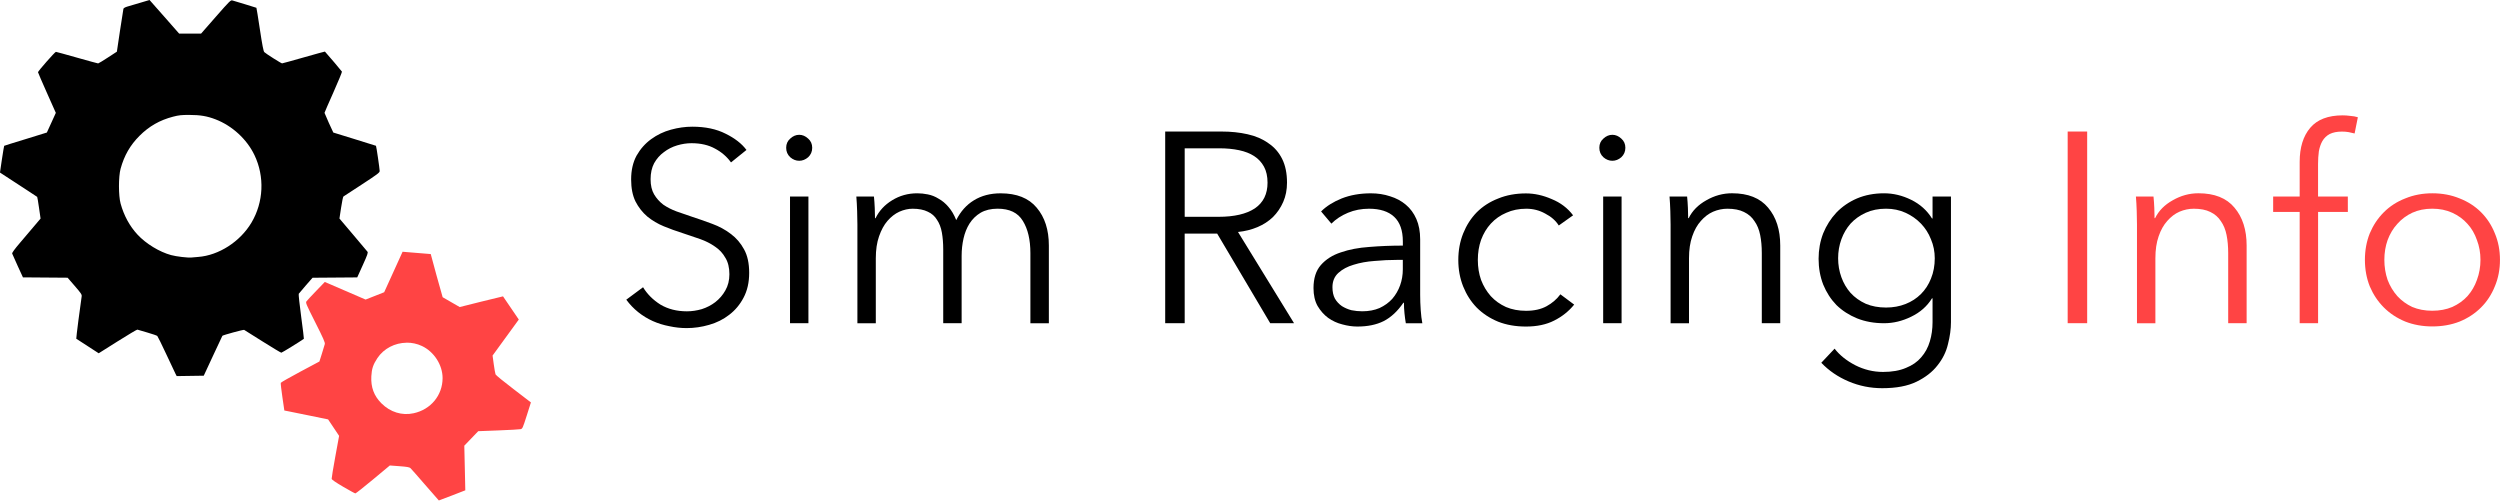
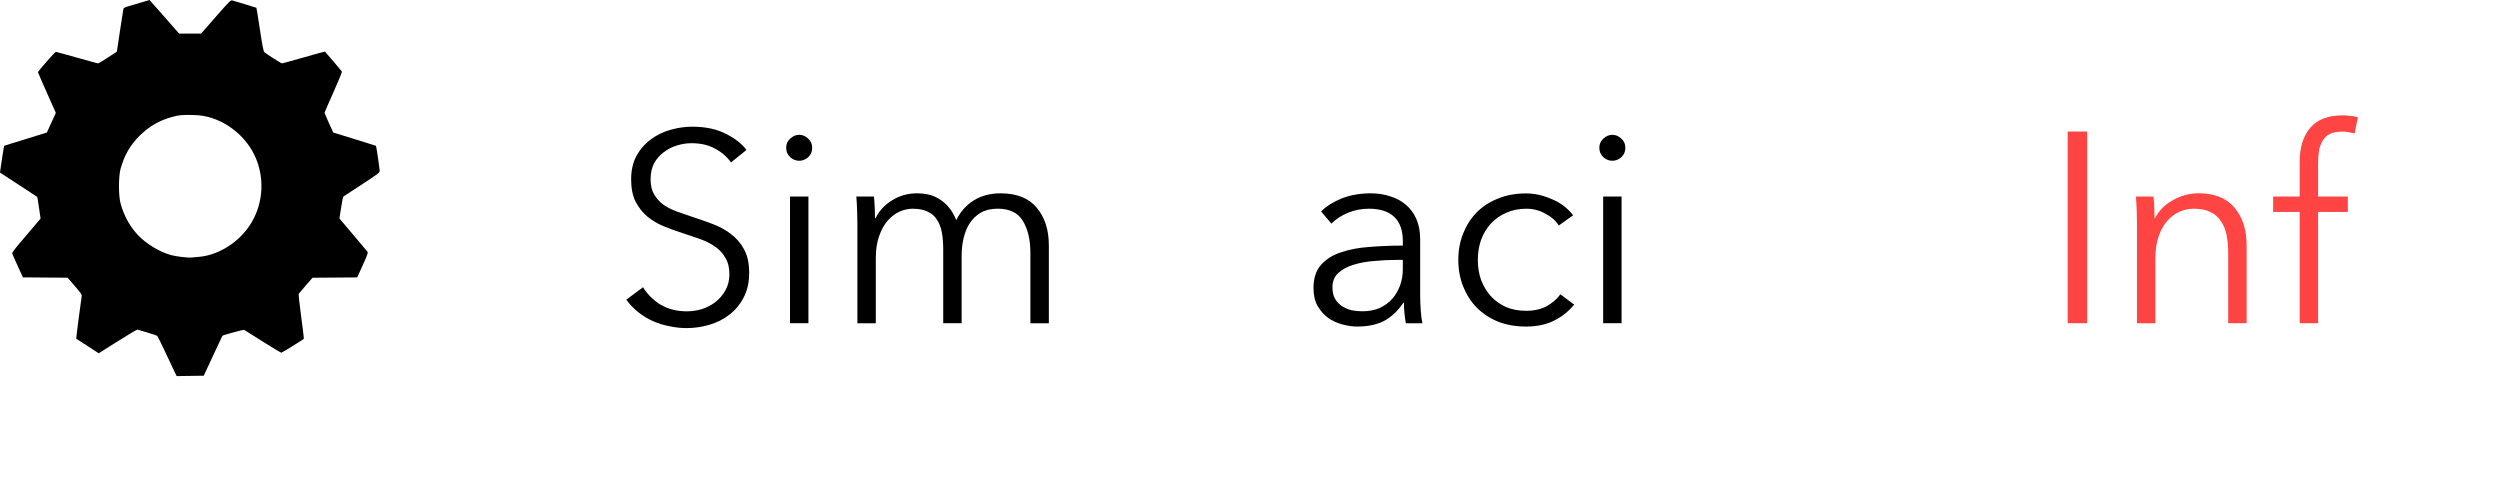
<svg xmlns="http://www.w3.org/2000/svg" xmlns:ns1="http://www.inkscape.org/namespaces/inkscape" xmlns:ns2="http://sodipodi.sourceforge.net/DTD/sodipodi-0.dtd" width="87.185mm" height="17.455mm" viewBox="0 0 87.185 17.455" version="1.1" id="svg476" ns1:export-filename="simracing info logo large.svg" ns1:export-xdpi="96" ns1:export-ydpi="96" ns1:version="1.2.2 (732a01da63, 2022-12-09)" ns2:docname="simracing info logo small.svg" xml:space="preserve">
  <ns2:namedview id="namedview478" pagecolor="#ffffff" bordercolor="#000000" borderopacity="0.25" ns1:showpageshadow="2" ns1:pageopacity="0.0" ns1:pagecheckerboard="0" ns1:deskcolor="#d1d1d1" ns1:document-units="mm" showgrid="false" ns1:zoom="1.2623761" ns1:cx="352.90592" ns1:cy="290.32552" ns1:window-width="2201" ns1:window-height="1348" ns1:window-x="2228" ns1:window-y="4" ns1:window-maximized="0" ns1:current-layer="layer1" />
  <defs id="defs473" />
  <g ns1:label="Layer 1" ns1:groupmode="layer" id="layer1" transform="translate(-2.652,-56.37)">
    <g id="g320">
-       <path id="path462" style="fill:#ff4444;fill-opacity:1;stroke-width:0.025" d="m 16.692,65.149 -0.321,0.706 -0.321,0.706 -0.324,0.128 -0.324,0.128 -0.711,-0.307 -0.712,-0.307 -0.303,0.314 c -0.167,0.173 -0.319,0.337 -0.338,0.364 -0.033,0.046 -0.007,0.105 0.311,0.736 0.28,0.554 0.343,0.698 0.33,0.752 -0.009,0.036 -0.055,0.188 -0.102,0.337 l -0.086,0.271 -0.667,0.356 c -0.367,0.196 -0.673,0.37 -0.68,0.388 -0.007,0.018 0.018,0.243 0.056,0.499 l 0.068,0.466 0.138,0.027 c 0.076,0.015 0.419,0.085 0.763,0.155 l 0.625,0.128 0.192,0.287 0.192,0.287 -0.133,0.726 c -0.073,0.399 -0.13,0.747 -0.127,0.772 0.004,0.03 0.14,0.124 0.401,0.277 0.217,0.127 0.409,0.232 0.426,0.232 0.017,2.75e-4 0.295,-0.219 0.617,-0.487 l 0.585,-0.487 0.337,0.025 c 0.257,0.019 0.347,0.035 0.382,0.067 0.025,0.023 0.257,0.286 0.514,0.584 0.258,0.298 0.472,0.543 0.476,0.544 0.004,7.65e-4 0.213,-0.078 0.465,-0.176 l 0.458,-0.178 -0.017,-0.778 -0.018,-0.778 0.243,-0.253 0.243,-0.253 0.703,-0.027 c 0.387,-0.015 0.735,-0.034 0.773,-0.043 0.067,-0.016 0.077,-0.039 0.215,-0.472 0.08,-0.251 0.145,-0.458 0.146,-0.461 3.64e-4,-0.003 -0.272,-0.212 -0.605,-0.464 -0.333,-0.253 -0.616,-0.484 -0.628,-0.513 -0.012,-0.029 -0.04,-0.189 -0.063,-0.355 l -0.041,-0.302 0.457,-0.628 0.457,-0.628 -0.273,-0.402 c -0.15,-0.221 -0.275,-0.404 -0.277,-0.407 -0.002,-0.003 -0.342,0.08 -0.757,0.184 l -0.753,0.189 -0.294,-0.169 c -0.162,-0.093 -0.297,-0.172 -0.301,-0.174 -0.004,-0.003 -0.099,-0.342 -0.212,-0.754 L 17.674,65.23 17.319,65.201 C 17.124,65.185 16.903,65.167 16.828,65.161 Z m 0.138,3.171 c 0.182,-0.002 0.366,0.036 0.538,0.117 0.423,0.2 0.72,0.662 0.719,1.121 -0.002,0.598 -0.411,1.094 -1.011,1.224 -0.406,0.088 -0.814,-0.038 -1.122,-0.346 -0.261,-0.261 -0.373,-0.562 -0.352,-0.948 0.014,-0.258 0.064,-0.407 0.209,-0.626 0.226,-0.342 0.618,-0.536 1.019,-0.54 z" />
      <path id="path1155" style="fill:#000000;stroke-width:0.025" d="m 7.867,56.37 -0.323,0.096 c -0.178,0.053 -0.38,0.112 -0.45,0.133 -0.078,0.023 -0.131,0.053 -0.138,0.079 -0.006,0.023 -0.06,0.369 -0.12,0.768 L 6.728,58.172 6.413,58.377 c -0.173,0.113 -0.325,0.205 -0.338,0.205 -0.013,0 -0.343,-0.09 -0.734,-0.201 -0.391,-0.111 -0.723,-0.202 -0.739,-0.203 -0.03,-0.003 -0.625,0.673 -0.625,0.71 0,0.012 0.14,0.336 0.311,0.72 l 0.311,0.698 -0.155,0.341 c -0.086,0.187 -0.156,0.343 -0.158,0.345 -0.001,0.002 -0.334,0.105 -0.74,0.229 -0.406,0.123 -0.743,0.229 -0.748,0.234 -0.005,0.005 -0.041,0.217 -0.079,0.471 l -0.068,0.461 0.317,0.207 c 0.175,0.114 0.464,0.303 0.644,0.42 0.18,0.117 0.332,0.217 0.337,0.222 0.006,0.005 0.035,0.177 0.064,0.383 l 0.054,0.373 -0.211,0.249 C 3.741,64.378 3.515,64.644 3.355,64.831 c -0.199,0.233 -0.287,0.355 -0.278,0.383 0.007,0.023 0.095,0.219 0.194,0.435 l 0.181,0.394 0.779,0.006 0.779,0.006 0.251,0.29 c 0.221,0.256 0.249,0.298 0.239,0.363 -0.046,0.29 -0.197,1.468 -0.188,1.475 0.006,0.005 0.184,0.12 0.397,0.257 L 6.094,68.69 6.756,68.273 c 0.364,-0.229 0.673,-0.413 0.687,-0.408 0.014,0.005 0.169,0.051 0.345,0.101 0.176,0.051 0.334,0.105 0.35,0.121 0.016,0.016 0.158,0.303 0.314,0.639 0.156,0.336 0.302,0.644 0.323,0.685 l 0.039,0.075 0.472,-0.007 0.472,-0.007 0.321,-0.691 c 0.177,-0.38 0.324,-0.695 0.328,-0.7 0.018,-0.025 0.735,-0.22 0.759,-0.207 0.015,0.008 0.305,0.191 0.646,0.406 0.341,0.215 0.634,0.39 0.651,0.39 0.023,0 0.662,-0.394 0.786,-0.485 0.005,-0.004 -0.037,-0.352 -0.094,-0.773 -0.057,-0.421 -0.095,-0.779 -0.085,-0.796 0.01,-0.017 0.122,-0.149 0.25,-0.295 l 0.232,-0.265 0.779,-0.006 0.779,-0.006 0.194,-0.429 c 0.164,-0.361 0.189,-0.435 0.163,-0.468 -0.017,-0.022 -0.244,-0.291 -0.504,-0.598 l -0.473,-0.558 0.057,-0.376 c 0.031,-0.207 0.068,-0.383 0.081,-0.392 0.013,-0.009 0.303,-0.198 0.645,-0.421 0.546,-0.357 0.621,-0.413 0.62,-0.469 -8.12e-4,-0.08 -0.116,-0.866 -0.129,-0.879 -0.005,-0.005 -0.341,-0.11 -0.746,-0.233 -0.405,-0.123 -0.739,-0.226 -0.742,-0.229 -0.015,-0.018 -0.307,-0.671 -0.307,-0.687 0,-0.01 0.139,-0.332 0.31,-0.714 0.17,-0.382 0.304,-0.708 0.298,-0.723 -0.008,-0.02 -0.463,-0.555 -0.594,-0.7 -0.003,-0.003 -0.334,0.088 -0.737,0.203 -0.402,0.115 -0.743,0.209 -0.757,0.209 -0.031,0 -0.563,-0.337 -0.62,-0.393 -0.029,-0.029 -0.071,-0.242 -0.153,-0.788 -0.062,-0.412 -0.117,-0.753 -0.122,-0.758 -0.005,-0.005 -0.18,-0.059 -0.389,-0.121 -0.21,-0.062 -0.41,-0.122 -0.445,-0.134 -0.061,-0.02 -0.091,0.009 -0.58,0.567 l -0.515,0.588 -0.382,4.78e-4 -0.383,4.78e-4 -0.516,-0.587 z m 1.39,4.008 c 0.375,5.4e-5 0.619,0.041 0.914,0.155 0.579,0.223 1.089,0.691 1.354,1.243 0.361,0.752 0.321,1.645 -0.104,2.359 -0.395,0.663 -1.137,1.14 -1.856,1.195 -0.095,0.007 -0.2,0.016 -0.234,0.02 -0.124,0.014 -0.529,-0.034 -0.712,-0.084 C 8.212,65.156 7.74,64.868 7.448,64.552 7.173,64.256 6.973,63.888 6.858,63.47 c -0.076,-0.275 -0.076,-0.942 0,-1.217 0.126,-0.459 0.334,-0.821 0.658,-1.145 0.333,-0.334 0.708,-0.548 1.169,-0.668 0.199,-0.052 0.295,-0.063 0.572,-0.062 z" />
      <g aria-label="Sim Racing Info" id="text696" style="font-size:9.44px;stroke-width:0.509">
        <path d="m 28.145,62.034 q -0.217,-0.302 -0.557,-0.481 -0.34,-0.189 -0.821,-0.189 -0.245,0 -0.5,0.076 -0.255,0.076 -0.463,0.236 -0.208,0.151 -0.34,0.387 -0.123,0.236 -0.123,0.557 0,0.321 0.123,0.529 0.123,0.208 0.321,0.359 0.208,0.142 0.463,0.236 0.264,0.094 0.548,0.189 0.349,0.113 0.699,0.245 0.359,0.132 0.642,0.349 0.283,0.208 0.463,0.538 0.179,0.321 0.179,0.821 0,0.5 -0.198,0.869 -0.189,0.359 -0.5,0.595 -0.302,0.236 -0.699,0.349 -0.387,0.113 -0.784,0.113 -0.302,0 -0.604,-0.066 -0.302,-0.057 -0.576,-0.179 -0.274,-0.123 -0.51,-0.312 -0.236,-0.189 -0.415,-0.434 l 0.585,-0.434 q 0.217,0.359 0.604,0.604 0.396,0.236 0.925,0.236 0.255,0 0.519,-0.076 0.264,-0.085 0.472,-0.245 0.217,-0.17 0.349,-0.406 0.142,-0.245 0.142,-0.566 0,-0.349 -0.142,-0.576 -0.132,-0.236 -0.359,-0.387 -0.227,-0.16 -0.519,-0.264 -0.293,-0.104 -0.614,-0.208 -0.33,-0.104 -0.651,-0.236 -0.321,-0.132 -0.576,-0.34 -0.255,-0.217 -0.415,-0.529 -0.151,-0.312 -0.151,-0.765 0,-0.481 0.189,-0.831 0.198,-0.349 0.51,-0.576 0.312,-0.227 0.689,-0.33 0.378,-0.104 0.746,-0.104 0.68,0 1.161,0.245 0.481,0.236 0.727,0.566 z" style="font-family:'Avenir Next';-inkscape-font-specification:'Avenir Next'" id="path277" />
        <path d="m 30.845,67.641 h -0.642 v -4.418 h 0.642 z m 0.132,-6.117 q 0,0.198 -0.142,0.33 -0.142,0.123 -0.312,0.123 -0.17,0 -0.312,-0.123 -0.142,-0.132 -0.142,-0.33 0,-0.198 0.142,-0.321 0.142,-0.132 0.312,-0.132 0.17,0 0.312,0.132 0.142,0.123 0.142,0.321 z" style="font-family:'Avenir Next';-inkscape-font-specification:'Avenir Next'" id="path279" />
        <path d="m 33.186,63.979 q 0.189,-0.387 0.576,-0.623 0.396,-0.245 0.878,-0.245 0.179,0 0.368,0.038 0.198,0.038 0.378,0.151 0.189,0.104 0.34,0.283 0.16,0.179 0.274,0.463 0.227,-0.453 0.614,-0.689 0.396,-0.245 0.935,-0.245 0.84,0 1.256,0.5 0.425,0.5 0.425,1.322 v 2.709 H 38.586 V 65.196 q 0,-0.699 -0.264,-1.123 -0.255,-0.425 -0.878,-0.425 -0.349,0 -0.595,0.142 -0.236,0.142 -0.387,0.378 -0.142,0.227 -0.208,0.519 -0.066,0.293 -0.066,0.604 v 2.351 h -0.642 v -2.577 q 0,-0.321 -0.047,-0.585 -0.047,-0.264 -0.17,-0.444 -0.113,-0.189 -0.321,-0.283 -0.208,-0.104 -0.529,-0.104 -0.227,0 -0.463,0.104 -0.227,0.104 -0.415,0.321 -0.179,0.208 -0.293,0.538 -0.113,0.321 -0.113,0.765 v 2.266 h -0.642 v -3.446 q 0,-0.179 -0.009,-0.463 -0.009,-0.283 -0.028,-0.51 h 0.614 q 0.019,0.179 0.028,0.396 0.009,0.217 0.009,0.359 h 0.019 z" style="font-family:'Avenir Next';-inkscape-font-specification:'Avenir Next'" id="path281" />
-         <path d="M 43.967,67.641 H 43.287 v -6.684 h 1.964 q 0.491,0 0.906,0.094 0.425,0.094 0.727,0.312 0.312,0.208 0.481,0.548 0.17,0.34 0.17,0.831 0,0.368 -0.132,0.67 -0.132,0.302 -0.359,0.529 -0.227,0.217 -0.538,0.349 -0.312,0.132 -0.68,0.17 l 1.954,3.181 h -0.831 l -1.85,-3.125 h -1.133 z m 0,-3.71 h 1.18 q 0.821,0 1.265,-0.293 0.444,-0.302 0.444,-0.897 0,-0.33 -0.123,-0.557 -0.123,-0.227 -0.34,-0.368 -0.217,-0.142 -0.529,-0.208 -0.312,-0.066 -0.689,-0.066 h -1.208 z" style="font-family:'Avenir Next';-inkscape-font-specification:'Avenir Next'" id="path283" />
        <path d="m 51.575,64.791 q 0,-0.576 -0.302,-0.859 -0.302,-0.283 -0.878,-0.283 -0.396,0 -0.736,0.142 -0.34,0.142 -0.576,0.378 l -0.359,-0.425 q 0.274,-0.274 0.717,-0.453 0.453,-0.179 1.02,-0.179 0.359,0 0.67,0.104 0.312,0.094 0.548,0.293 0.236,0.198 0.368,0.5 0.132,0.302 0.132,0.708 v 1.935 q 0,0.255 0.019,0.529 0.019,0.274 0.057,0.463 h -0.576 q -0.028,-0.16 -0.047,-0.349 -0.019,-0.189 -0.019,-0.368 h -0.019 q -0.302,0.444 -0.689,0.642 -0.378,0.189 -0.916,0.189 -0.255,0 -0.529,-0.076 -0.264,-0.066 -0.491,-0.227 -0.217,-0.16 -0.368,-0.415 -0.142,-0.255 -0.142,-0.623 0,-0.51 0.255,-0.802 0.264,-0.302 0.699,-0.444 0.434,-0.151 0.991,-0.189 0.566,-0.047 1.171,-0.047 z m -0.189,0.642 q -0.396,0 -0.802,0.038 -0.396,0.028 -0.727,0.132 -0.321,0.094 -0.529,0.283 -0.208,0.189 -0.208,0.5 0,0.236 0.085,0.396 0.094,0.16 0.245,0.264 0.151,0.094 0.33,0.142 0.189,0.038 0.378,0.038 0.34,0 0.604,-0.113 0.264,-0.123 0.444,-0.321 0.179,-0.208 0.274,-0.472 0.094,-0.264 0.094,-0.557 v -0.33 z" style="font-family:'Avenir Next';-inkscape-font-specification:'Avenir Next'" id="path285" />
        <path d="m 57.013,64.234 q -0.16,-0.255 -0.472,-0.415 -0.302,-0.17 -0.661,-0.17 -0.387,0 -0.699,0.142 -0.312,0.132 -0.538,0.378 -0.217,0.236 -0.34,0.566 -0.113,0.321 -0.113,0.699 0,0.378 0.113,0.699 0.123,0.321 0.34,0.566 0.217,0.236 0.529,0.378 0.312,0.132 0.699,0.132 0.425,0 0.717,-0.16 0.293,-0.16 0.481,-0.415 l 0.481,0.359 q -0.283,0.349 -0.699,0.557 -0.406,0.208 -0.982,0.208 -0.538,0 -0.972,-0.17 -0.434,-0.179 -0.746,-0.491 -0.302,-0.312 -0.472,-0.736 -0.17,-0.425 -0.17,-0.925 0,-0.5 0.17,-0.925 0.17,-0.425 0.472,-0.736 0.312,-0.312 0.746,-0.481 0.434,-0.179 0.972,-0.179 0.444,0 0.897,0.198 0.463,0.189 0.746,0.566 z" style="font-family:'Avenir Next';-inkscape-font-specification:'Avenir Next'" id="path287" />
        <path d="m 59.203,67.641 h -0.642 v -4.418 h 0.642 z m 0.132,-6.117 q 0,0.198 -0.142,0.33 -0.142,0.123 -0.312,0.123 -0.17,0 -0.312,-0.123 -0.142,-0.132 -0.142,-0.33 0,-0.198 0.142,-0.321 0.142,-0.132 0.312,-0.132 0.17,0 0.312,0.132 0.142,0.123 0.142,0.321 z" style="font-family:'Avenir Next';-inkscape-font-specification:'Avenir Next'" id="path289" />
-         <path d="m 61.488,63.223 q 0.019,0.179 0.028,0.396 0.009,0.217 0.009,0.359 h 0.019 q 0.189,-0.387 0.614,-0.623 0.425,-0.245 0.897,-0.245 0.84,0 1.256,0.5 0.425,0.5 0.425,1.322 v 2.709 H 64.093 V 65.196 q 0,-0.349 -0.057,-0.632 -0.057,-0.283 -0.198,-0.481 -0.132,-0.208 -0.368,-0.321 -0.227,-0.113 -0.576,-0.113 -0.255,0 -0.5,0.104 -0.236,0.104 -0.425,0.321 -0.189,0.208 -0.302,0.538 -0.113,0.321 -0.113,0.765 v 2.266 h -0.642 v -3.446 q 0,-0.179 -0.009,-0.463 -0.009,-0.283 -0.028,-0.51 z" style="font-family:'Avenir Next';-inkscape-font-specification:'Avenir Next'" id="path291" />
-         <path d="m 66.632,68.529 q 0.264,0.34 0.717,0.576 0.463,0.236 0.972,0.236 0.472,0 0.802,-0.142 0.33,-0.132 0.529,-0.368 0.208,-0.236 0.302,-0.557 0.094,-0.312 0.094,-0.67 v -0.831 h -0.019 q -0.255,0.415 -0.727,0.642 -0.463,0.227 -0.944,0.227 -0.519,0 -0.944,-0.17 -0.415,-0.17 -0.717,-0.463 -0.293,-0.302 -0.463,-0.717 -0.16,-0.415 -0.16,-0.897 0,-0.472 0.16,-0.887 0.17,-0.415 0.463,-0.727 0.302,-0.312 0.717,-0.491 0.425,-0.179 0.944,-0.179 0.481,0 0.944,0.227 0.463,0.227 0.727,0.651 h 0.019 v -0.765 h 0.642 v 4.38 q 0,0.359 -0.104,0.765 -0.094,0.406 -0.368,0.746 -0.264,0.34 -0.727,0.566 -0.463,0.227 -1.199,0.227 -0.614,0 -1.171,-0.236 -0.557,-0.236 -0.953,-0.651 z m 0.123,-3.153 q 0,0.349 0.113,0.661 0.113,0.312 0.321,0.548 0.217,0.236 0.529,0.378 0.312,0.132 0.708,0.132 0.368,0 0.68,-0.123 0.312,-0.123 0.538,-0.349 0.227,-0.227 0.349,-0.538 0.132,-0.321 0.132,-0.708 0,-0.349 -0.132,-0.661 -0.123,-0.312 -0.349,-0.548 -0.227,-0.236 -0.538,-0.378 -0.312,-0.142 -0.68,-0.142 -0.396,0 -0.708,0.142 -0.312,0.142 -0.529,0.378 -0.208,0.236 -0.321,0.548 -0.113,0.312 -0.113,0.661 z" style="font-family:'Avenir Next';-inkscape-font-specification:'Avenir Next'" id="path293" />
        <path d="m 75.44,67.641 h -0.68 v -6.684 h 0.68 z" style="font-family:'Avenir Next';-inkscape-font-specification:'Avenir Next';fill:#ff4444" id="path295" />
        <path d="m 77.753,63.223 q 0.019,0.179 0.028,0.396 0.009,0.217 0.009,0.359 h 0.019 q 0.189,-0.387 0.614,-0.623 0.425,-0.245 0.897,-0.245 0.84,0 1.256,0.5 0.425,0.5 0.425,1.322 v 2.709 H 80.358 V 65.196 q 0,-0.349 -0.057,-0.632 -0.057,-0.283 -0.198,-0.481 -0.132,-0.208 -0.368,-0.321 -0.227,-0.113 -0.576,-0.113 -0.255,0 -0.5,0.104 -0.236,0.104 -0.425,0.321 -0.189,0.208 -0.302,0.538 -0.113,0.321 -0.113,0.765 v 2.266 h -0.642 v -3.446 q 0,-0.179 -0.009,-0.463 -0.009,-0.283 -0.028,-0.51 z" style="font-family:'Avenir Next';-inkscape-font-specification:'Avenir Next';fill:#ff4444" id="path297" />
        <path d="m 84.531,63.762 h -1.038 v 3.88 h -0.642 v -3.88 h -0.925 v -0.538 h 0.925 v -1.208 q 0,-0.755 0.368,-1.189 0.368,-0.434 1.133,-0.434 0.123,0 0.264,0.019 0.142,0.009 0.264,0.047 l -0.113,0.566 q -0.104,-0.028 -0.208,-0.047 -0.104,-0.019 -0.236,-0.019 -0.255,0 -0.425,0.085 -0.16,0.085 -0.255,0.245 -0.085,0.151 -0.123,0.359 -0.028,0.208 -0.028,0.444 v 1.133 h 1.038 z" style="font-family:'Avenir Next';-inkscape-font-specification:'Avenir Next';fill:#ff4444" id="path299" />
-         <path d="m 89.836,65.432 q 0,0.5 -0.179,0.925 -0.17,0.425 -0.481,0.736 -0.312,0.312 -0.746,0.491 -0.434,0.17 -0.953,0.17 -0.51,0 -0.944,-0.17 -0.434,-0.179 -0.746,-0.491 -0.312,-0.312 -0.491,-0.736 -0.17,-0.425 -0.17,-0.925 0,-0.5 0.17,-0.925 0.179,-0.425 0.491,-0.736 0.312,-0.312 0.746,-0.481 0.434,-0.179 0.944,-0.179 0.519,0 0.953,0.179 0.434,0.17 0.746,0.481 0.312,0.312 0.481,0.736 0.179,0.425 0.179,0.925 z m -0.68,0 q 0,-0.368 -0.123,-0.689 -0.113,-0.33 -0.33,-0.566 -0.217,-0.245 -0.529,-0.387 -0.312,-0.142 -0.699,-0.142 -0.387,0 -0.699,0.142 -0.302,0.142 -0.519,0.387 -0.217,0.236 -0.34,0.566 -0.113,0.321 -0.113,0.689 0,0.368 0.113,0.699 0.123,0.321 0.34,0.566 0.217,0.236 0.519,0.378 0.312,0.132 0.699,0.132 0.387,0 0.699,-0.132 0.312,-0.142 0.529,-0.378 0.217,-0.245 0.33,-0.566 0.123,-0.33 0.123,-0.699 z" style="font-family:'Avenir Next';-inkscape-font-specification:'Avenir Next';fill:#ff4444" id="path301" />
      </g>
    </g>
  </g>
</svg>